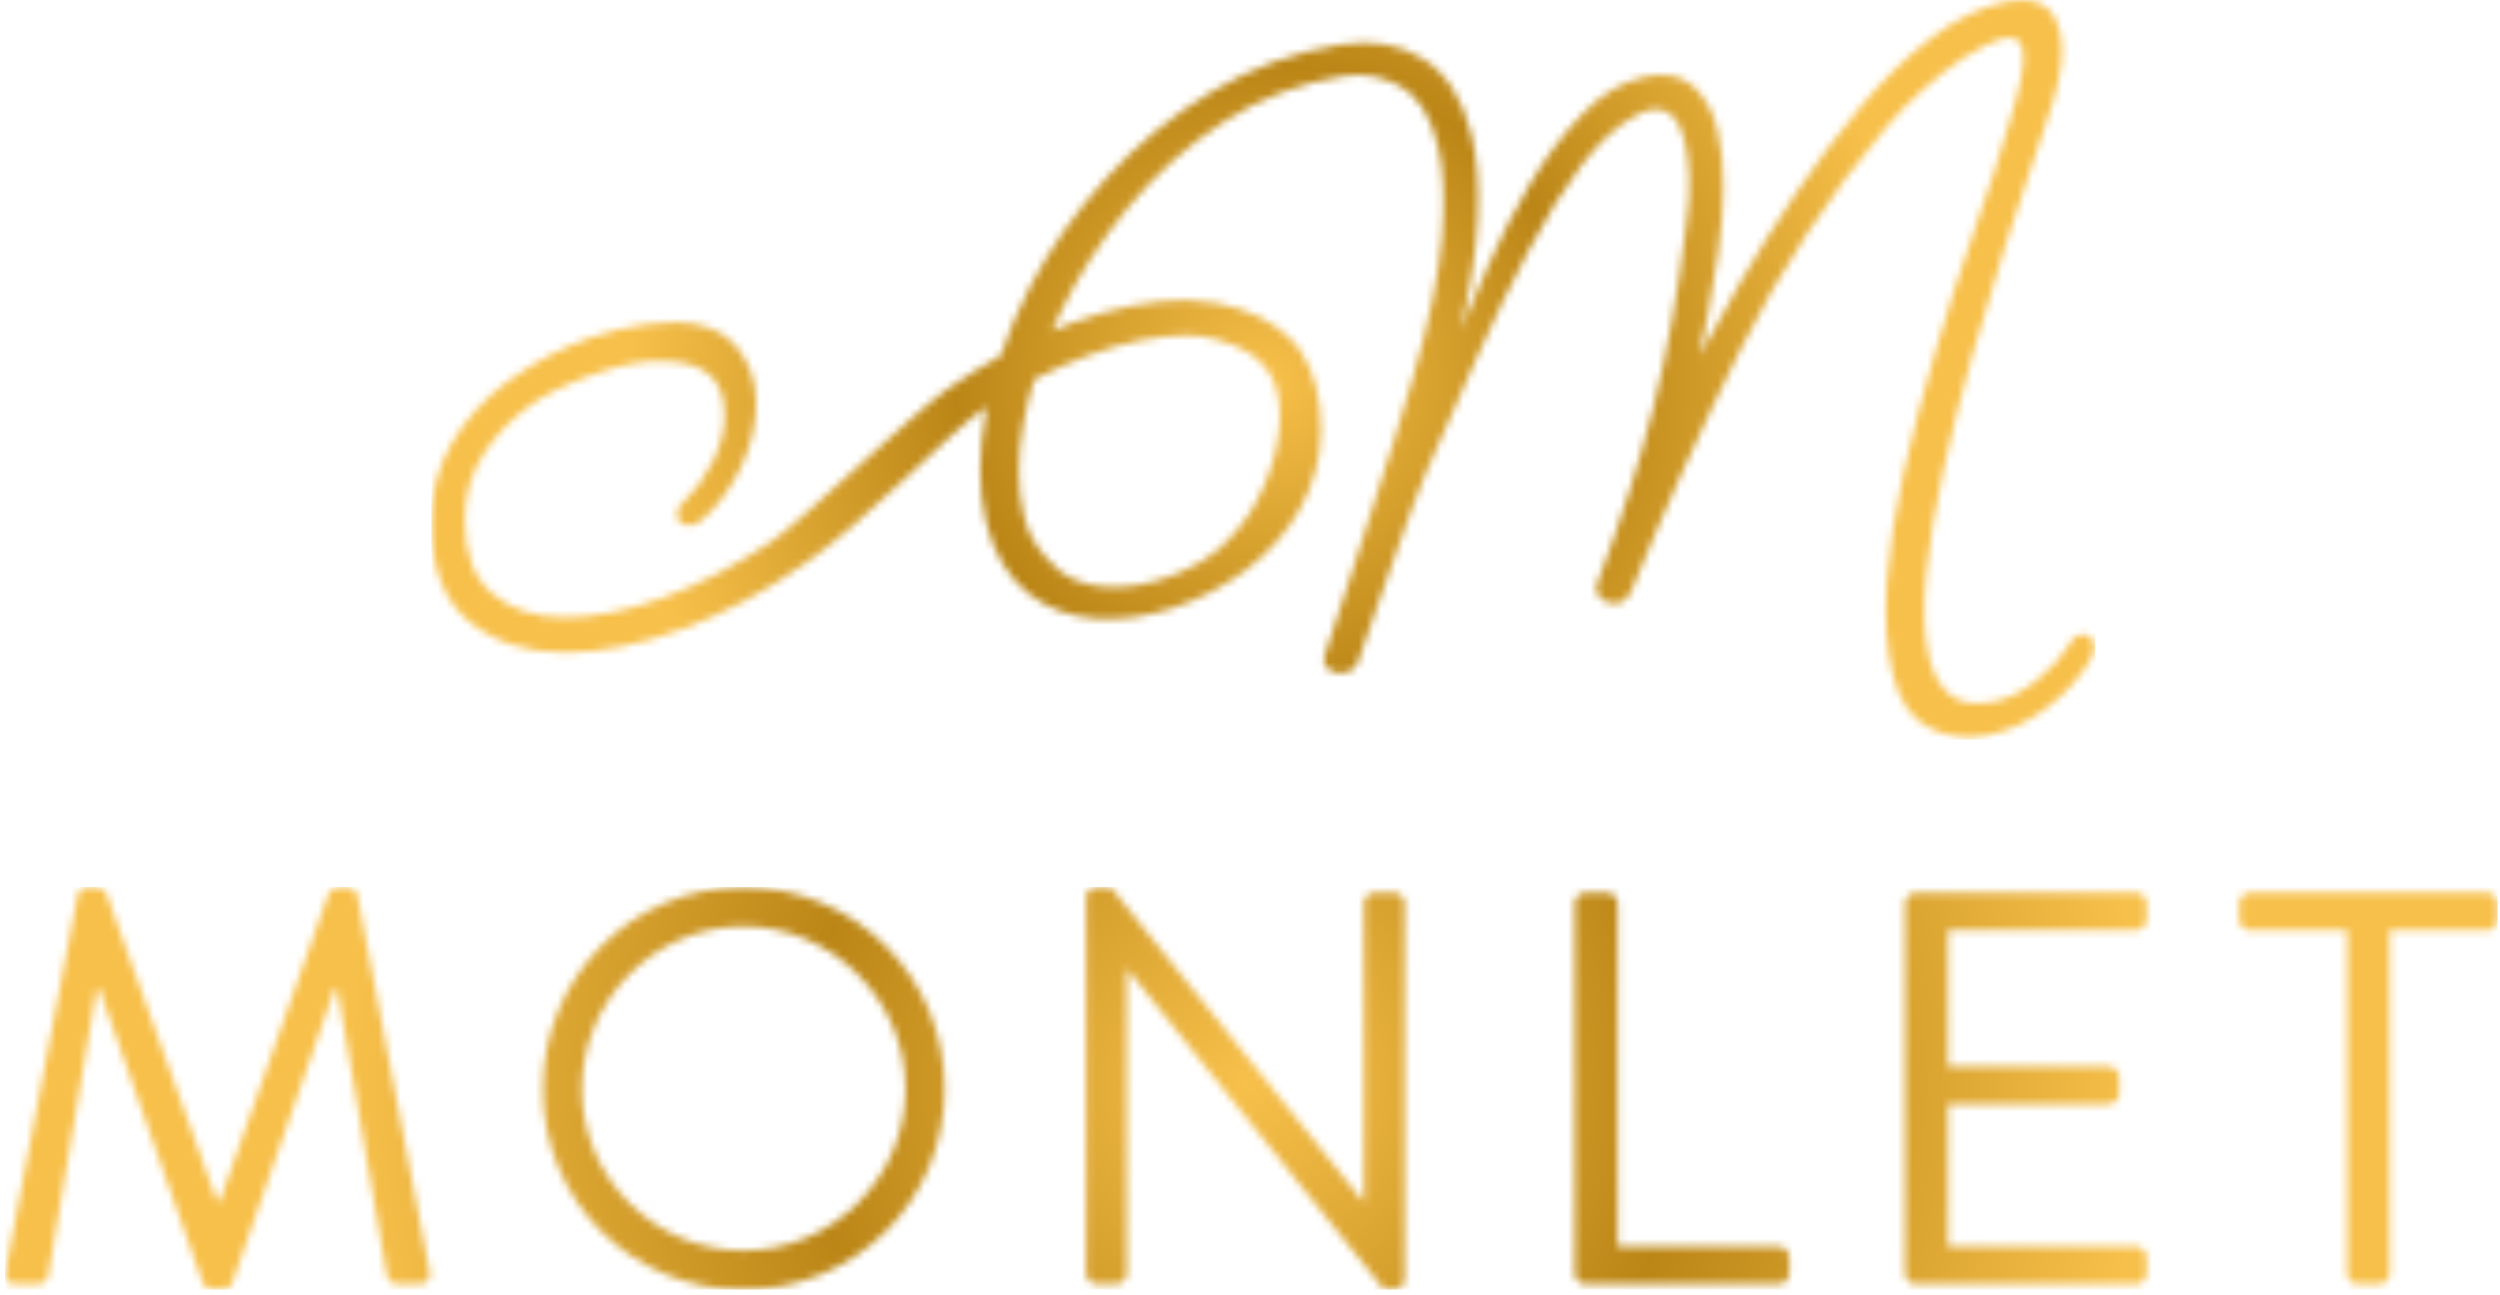
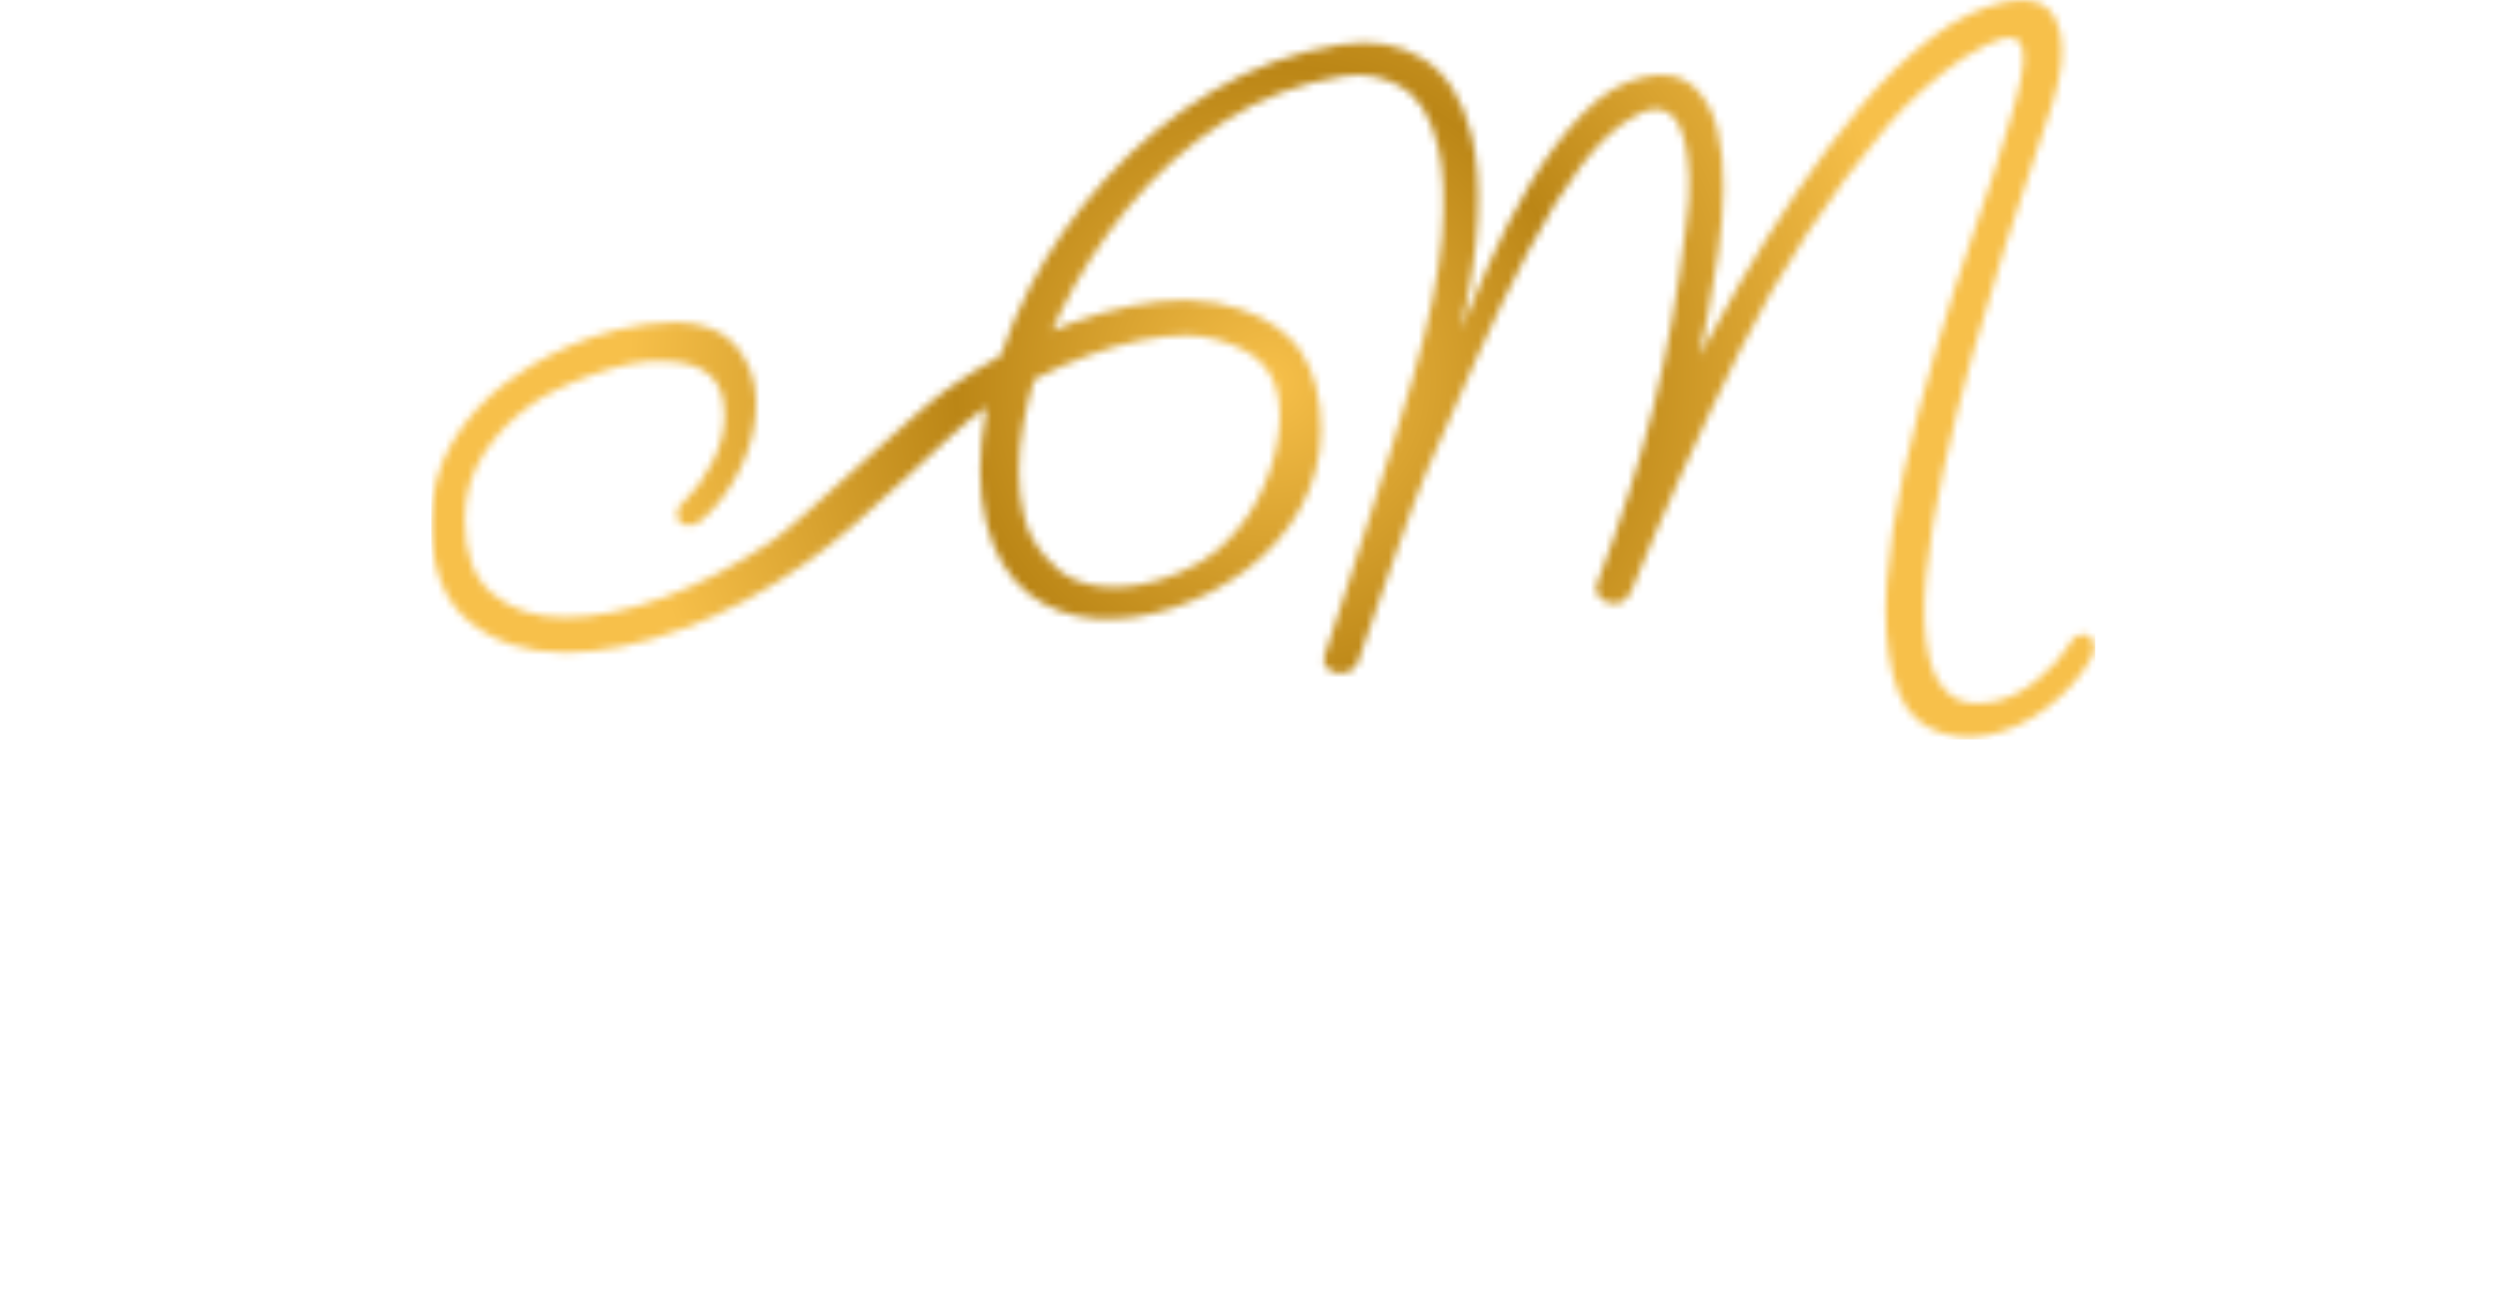
<svg xmlns="http://www.w3.org/2000/svg" width="334" height="173" viewBox="0 0 334 173" fill="none">
  <mask id="mask0_60_63" style="mask-type:luminance" maskUnits="userSpaceOnUse" x="0" y="118" width="334" height="55">
-     <path d="M211.8 119.27C210.98 119.27 210.38 119.94 210.38 120.69V170.13C210.38 170.88 210.98 171.55 211.8 171.55H237.64C238.46 171.55 239.06 170.88 239.06 170.13V167.96C239.06 167.21 238.46 166.54 237.64 166.54H216.13V120.68C216.13 119.93 215.46 119.26 214.71 119.26H211.8V119.27ZM255.94 119.27C255.12 119.27 254.52 119.94 254.52 120.69V170.13C254.52 170.88 255.12 171.55 255.94 171.55H285.37C286.19 171.55 286.79 170.88 286.79 170.13V167.96C286.79 167.21 286.19 166.54 285.37 166.54H260.27V147.5H281.71C282.46 147.5 283.13 146.9 283.13 146.08V143.91C283.13 143.16 282.46 142.49 281.71 142.49H260.27V124.27H285.37C286.19 124.27 286.79 123.6 286.79 122.85V120.68C286.79 119.93 286.19 119.26 285.37 119.26H255.94V119.27ZM300.6 119.27C299.78 119.27 299.18 119.94 299.18 120.69V122.86C299.18 123.61 299.78 124.28 300.6 124.28H313.59V170.14C313.59 170.89 314.26 171.56 315.01 171.56H317.85C318.6 171.56 319.27 170.89 319.27 170.14V124.28H332.27C333.09 124.28 333.69 123.61 333.69 122.86V120.69C333.69 119.94 333.09 119.27 332.27 119.27H300.6ZM45.18 118.52C44.66 118.52 44.06 118.89 43.91 119.34L29.35 160.49H28.98L14.19 119.34C14.04 118.89 13.44 118.52 12.92 118.52H11.72C11.12 118.52 10.53 118.97 10.37 119.57L0.74 169.76C0.71 169.92 0.69 170.07 0.69 170.21V170.29C0.71 171.05 1.17 171.55 2.09 171.55H5.08C5.68 171.55 6.35 171.03 6.42 170.5L12.92 132.04H13.22L27.11 171.47C27.26 171.92 27.93 172.29 28.38 172.29H29.73C30.18 172.29 30.85 171.91 31 171.47L44.74 132.04H45.04L51.69 170.5C51.84 171.02 52.44 171.55 53.03 171.55H56.02C57.14 171.55 57.59 170.8 57.36 169.76L47.73 119.57C47.58 118.97 46.98 118.52 46.38 118.52H45.18ZM77.74 145.49C77.74 133.61 87.45 123.76 99.32 123.76C111.19 123.76 120.98 133.62 120.98 145.49C120.98 157.36 111.2 167.07 99.32 167.07C87.44 167.07 77.74 157.36 77.74 145.49ZM72.51 145.49C72.51 160.43 84.39 172.3 99.32 172.3C114.25 172.3 126.21 160.42 126.21 145.49C126.21 130.56 114.26 118.53 99.32 118.53C84.38 118.53 72.51 130.55 72.51 145.49ZM146.52 118.52C145.77 118.52 145.1 119.12 145.1 119.86V170.12C145.1 170.87 145.77 171.54 146.52 171.54H149.13C149.95 171.54 150.55 170.87 150.55 170.12V129.49H150.63L184.91 172.28H186.25C187 172.28 187.67 171.68 187.67 170.93V120.67C187.67 119.92 187 119.25 186.25 119.25H183.64C182.82 119.25 182.22 119.92 182.22 120.67V160.48H182.07L148.39 118.51H146.52V118.52Z" fill="white" />
-   </mask>
+     </mask>
  <g mask="url(#mask0_60_63)">
    <path d="M333.68 118.52H0.68V172.29H333.68V118.52Z" fill="url(#paint0_radial_60_63)" />
  </g>
  <mask id="mask1_60_63" style="mask-type:luminance" maskUnits="userSpaceOnUse" x="57" y="0" width="223" height="99">
    <path d="M142.16 76.69C141.7 76.39 137.65 73.34 136.77 68.77C135.91 65.22 135.9 61.1 136.76 56.39C137.1 54.51 137.6 52.61 138.18 50.69C140.59 49.44 143 48.37 145.41 47.48C150.24 45.7 154.64 44.81 158.61 44.81C161.21 44.81 164.01 45.62 166.3 46.82C170.92 49.23 171.48 54.1 170.7 58.83C170.25 61.55 169.32 64.23 167.93 66.88C166.61 69.4 164.81 71.6 162.6 73.53C160.08 75.73 155.55 77.58 152.22 78.13C151.11 78.31 149.95 78.43 148.79 78.43C146.45 78.43 144.11 77.97 142.15 76.68M268.04 0.23C264.69 0.91 261.36 2.52 258.04 5.05C254.72 7.59 251.54 10.68 248.5 14.35C245.46 18.01 242.58 21.88 239.86 25.94C237.14 30 234.7 33.93 232.52 37.71C230.34 41.5 228.52 44.77 227.06 47.51C227.36 46.09 227.75 44.18 228.23 41.75C228.71 39.33 229.15 36.67 229.56 33.8C229.97 30.92 230.2 28.04 230.24 25.15C230.28 22.26 230.02 19.65 229.45 17.31C228.86 14.89 227.8 12.97 226.25 11.55C224.7 10.13 222.56 9.69 219.83 10.25C216.83 10.86 214.04 12.5 211.45 15.19C208.86 17.87 206.52 20.99 204.42 24.55C202.32 28.11 200.5 31.65 198.95 35.18C197.4 38.71 196.13 41.68 195.14 44.08C196.47 38.48 197.23 33.52 197.43 29.2C197.64 24.88 197.36 21.15 196.59 18.01C195.44 13.25 193.3 9.87 190.18 7.88C187.06 5.89 183.32 5.25 178.97 5.97C172.92 6.95 167.23 9.03 161.9 12.23C156.57 15.43 151.85 19.31 147.73 23.87C143.61 28.43 140.23 33.26 137.58 38.37C135.99 41.43 134.71 44.48 133.69 47.52C131.22 48.89 128.77 50.41 126.37 52.12C121.69 55.45 106.85 69.8 103.1 72.32C98.31 75.54 93.51 78.04 88.68 79.82C83.85 81.6 79.45 82.49 75.48 82.49C71.51 82.49 68.39 81.46 65.87 79.39C63.34 77.32 62.08 74.02 62.08 69.47C62.08 66.24 62.89 63.35 64.52 60.79C66.14 58.23 68.22 56.04 70.75 54.22C73.71 51.87 83.63 47.59 89.27 48.28C91.59 48.35 93.42 48.94 94.76 50.05C96.1 51.17 96.78 52.98 96.8 55.5C96.82 57.57 96.26 59.69 95.12 61.86C93.98 64.03 92.75 65.72 91.43 66.95C90.77 67.38 90.45 67.95 90.45 68.67C90.45 69.66 91 70.17 92.08 70.2C92.58 70.21 93.15 69.96 93.82 69.44C95.96 67.52 97.7 65.14 99.04 62.3C100.38 59.46 101.04 56.6 101.01 53.72C100.99 50.93 100.13 48.48 98.45 46.37C96.77 44.25 94.06 43.14 90.33 43.04C79.16 43.21 70.6 48.88 67.62 51.11C64.64 53.34 62.23 56.03 60.38 59.17C58.53 62.31 57.6 65.86 57.6 69.83C57.6 75.86 59.29 80.26 62.68 83.03C66.06 85.8 70.33 87.18 75.48 87.18C80.27 87.18 85.5 86.13 91.19 84.02C96.88 81.91 102.38 78.96 107.71 75.16C115.26 70.01 127.23 57.48 130.98 54.96C131.27 54.76 131.56 54.6 131.85 54.41C131.81 54.62 131.74 54.84 131.71 55.05C130.69 60.59 130.7 65.5 131.74 69.77C135.92 87.02 155.03 84.73 166.46 76.16C172.41 71.7 176.48 64.96 176.48 57.44C176.48 53.15 175.58 49.72 173.86 47.08C173.78 46.94 170.07 40.51 158.6 40.09C153.81 40.09 148.58 41.14 142.89 43.25C142.11 43.54 141.34 43.88 140.57 44.2C140.91 43.42 141.24 42.64 141.62 41.86C144.02 36.89 147.06 32.17 150.74 27.69C154.42 23.22 158.67 19.41 163.51 16.27C168.34 13.13 173.65 11.1 179.44 10.18C182.01 9.74 184.52 10.16 186.96 11.45C189.4 12.73 191.12 15.43 192.11 19.55C192.87 22.7 193.05 26.77 192.64 31.76C192.23 36.75 190.94 42.98 188.77 50.45C188.01 53.06 187.13 55.99 186.11 59.24C185.09 62.49 184.06 65.75 183 69.01C181.94 72.27 180.97 75.31 180.07 78.11C179.18 80.92 178.17 84 177.04 87.36C176.85 87.74 176.81 88.13 176.91 88.53C177.03 89.01 177.35 89.39 177.88 89.67C178.41 89.94 178.98 90.02 179.6 89.89C180.57 89.69 181.19 89.19 181.45 88.37C182.36 85.65 183.2 83.21 183.98 81.06C184.75 78.92 185.55 76.66 186.36 74.29C187.17 71.93 187.96 69.73 188.72 67.72C189.48 65.71 190.09 64.14 190.56 63.03C192.82 57.83 195.08 52.7 197.37 47.62C199.65 42.54 201.95 37.8 204.26 33.4C206.57 29 208.91 25.22 211.3 22.07C213.68 18.92 216.11 16.71 218.57 15.45C219.22 15.07 219.8 14.82 220.33 14.71C222.71 14.23 224.29 15.6 225.07 18.83C225.38 20.12 225.58 21.71 225.67 23.6C225.76 25.49 225.61 27.74 225.23 30.36C224.19 39.04 222.73 47.08 220.88 54.48C219.02 61.88 216.53 69.67 213.43 77.83C213.24 78.21 213.2 78.6 213.3 79C213.44 79.57 213.8 80 214.38 80.31C214.96 80.62 215.56 80.7 216.18 80.58C216.97 80.42 217.55 79.92 217.9 79.09C222.24 68.39 227.1 57.63 232.48 46.8C237.86 35.98 244.43 25.97 252.19 16.77C253.48 15.24 255.04 13.65 256.86 12.01C258.68 10.37 260.51 8.94 262.34 7.72C264.75 6.21 266.53 5.35 267.67 5.11C269.08 4.82 269.93 5.29 270.22 6.5C270.44 7.39 270.37 8.67 270.04 10.35C269.71 12.03 269.18 14.04 268.45 16.39C267.3 20.43 265.77 25.17 263.84 30.59C261.92 36.02 260.13 41.61 258.47 47.36C256.89 52.68 255.51 57.95 254.33 63.18C253.15 68.42 252.4 73.33 252.07 77.92C251.75 82.51 252.01 86.54 252.85 90.02C253.73 93.65 255.37 96.07 257.8 97.27C260.22 98.47 262.79 98.79 265.52 98.24C268.34 97.67 271 96.43 273.5 94.53C276 92.63 277.96 90.43 279.39 87.94C279.76 87.19 279.89 86.57 279.77 86.08C279.52 85.03 278.9 84.61 277.94 84.8C277.23 84.94 276.74 85.38 276.46 86.12C275.54 87.66 274.13 89.22 272.25 90.78C270.36 92.35 268.41 93.34 266.38 93.75C263.91 94.25 261.99 93.96 260.62 92.89C259.25 91.81 258.29 90.15 257.74 87.89C257.04 84.99 256.9 81.35 257.32 76.99C257.74 72.63 258.52 67.9 259.64 62.81C260.76 57.72 262.06 52.57 263.53 47.36C265 42.15 266.47 37.26 267.95 32.69C269.43 28.12 270.74 24.17 271.88 20.85C273.02 17.53 273.79 15.19 274.21 13.84C275.47 9.86 275.79 6.62 275.19 4.12C274.53 1.38 272.84 0.01 270.12 0.01C269.47 0.01 268.77 0.09 268.01 0.24" fill="white" />
  </mask>
  <g mask="url(#mask1_60_63)">
-     <path d="M279.93 0H57.63V98.8H279.93V0Z" fill="url(#paint1_radial_60_63)" />
+     <path d="M279.93 0H57.63V98.8H279.93V0" fill="url(#paint1_radial_60_63)" />
  </g>
  <defs>
    <radialGradient id="paint0_radial_60_63" cx="0" cy="0" r="1" gradientUnits="userSpaceOnUse" gradientTransform="translate(166.471 144.808) scale(119.26 119.26)">
      <stop stop-color="#F7C04A" />
      <stop offset="0.49" stop-color="#BB8616" />
      <stop offset="1" stop-color="#F7C04A" />
    </radialGradient>
    <radialGradient id="paint1_radial_60_63" cx="0" cy="0" r="1" gradientUnits="userSpaceOnUse" gradientTransform="translate(169.725 50.956) scale(85.94 85.94)">
      <stop stop-color="#F7C04A" />
      <stop offset="0.49" stop-color="#BB8616" />
      <stop offset="1" stop-color="#F7C04A" />
    </radialGradient>
  </defs>
</svg>